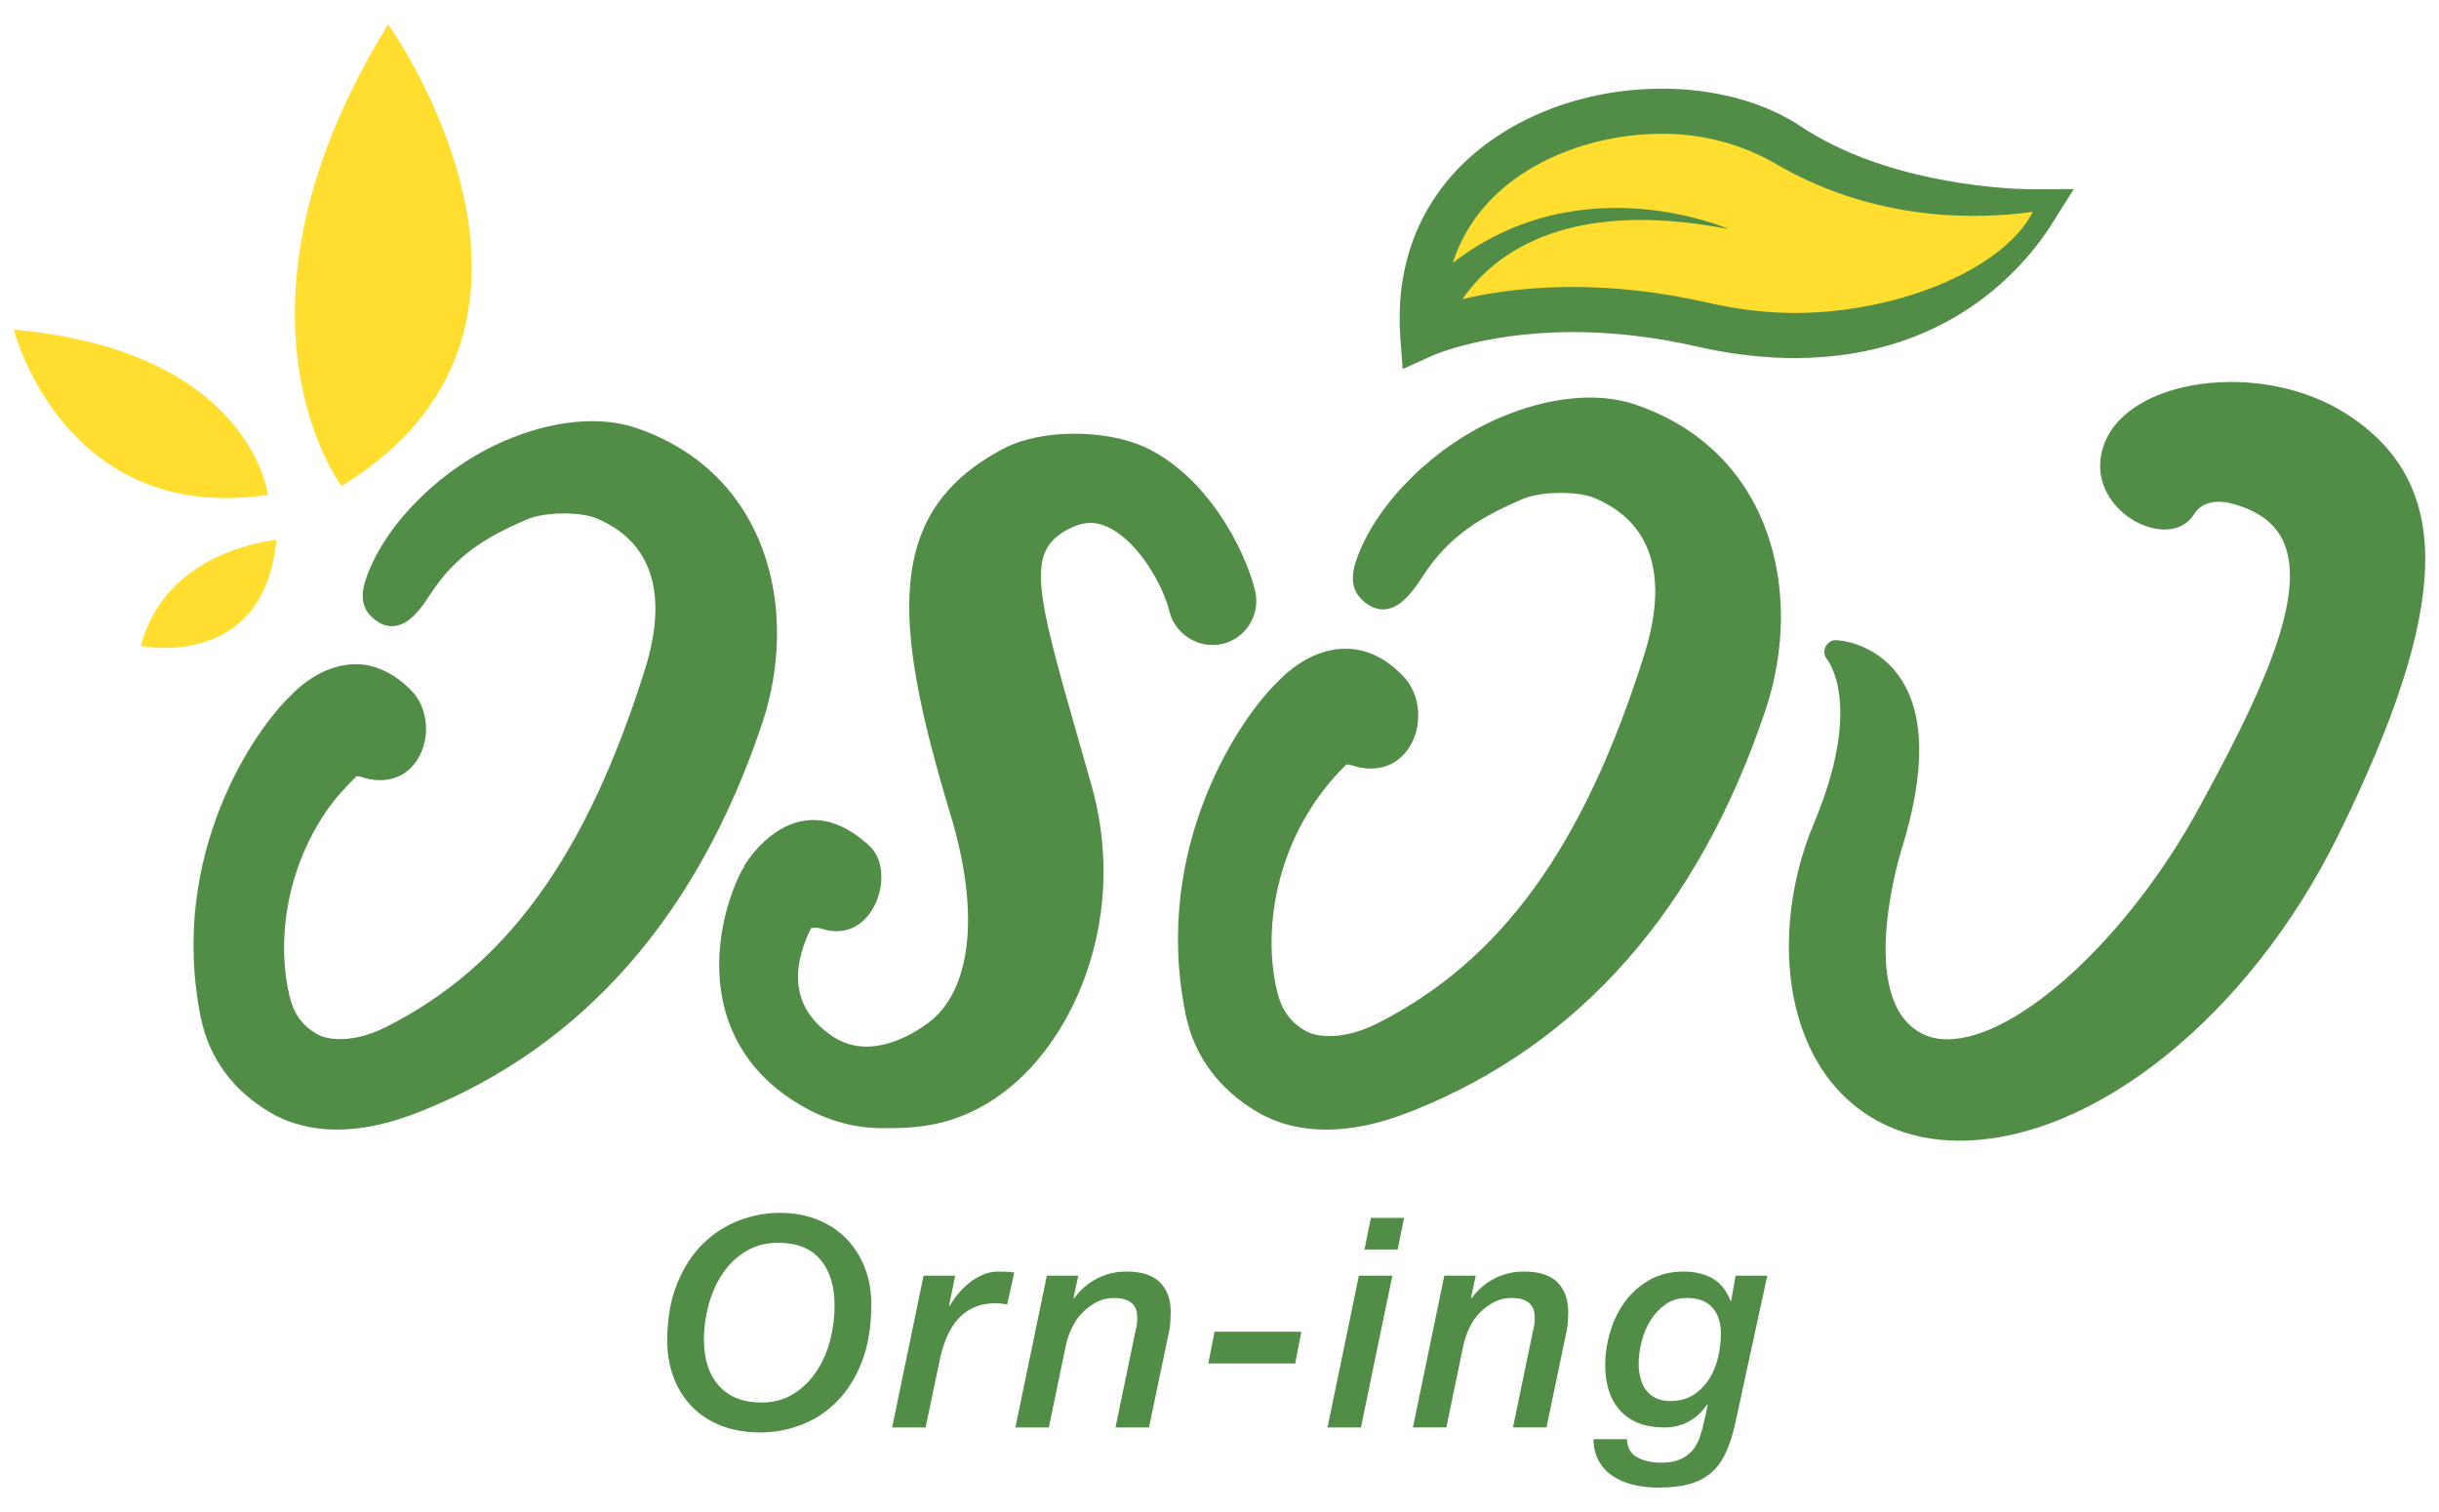
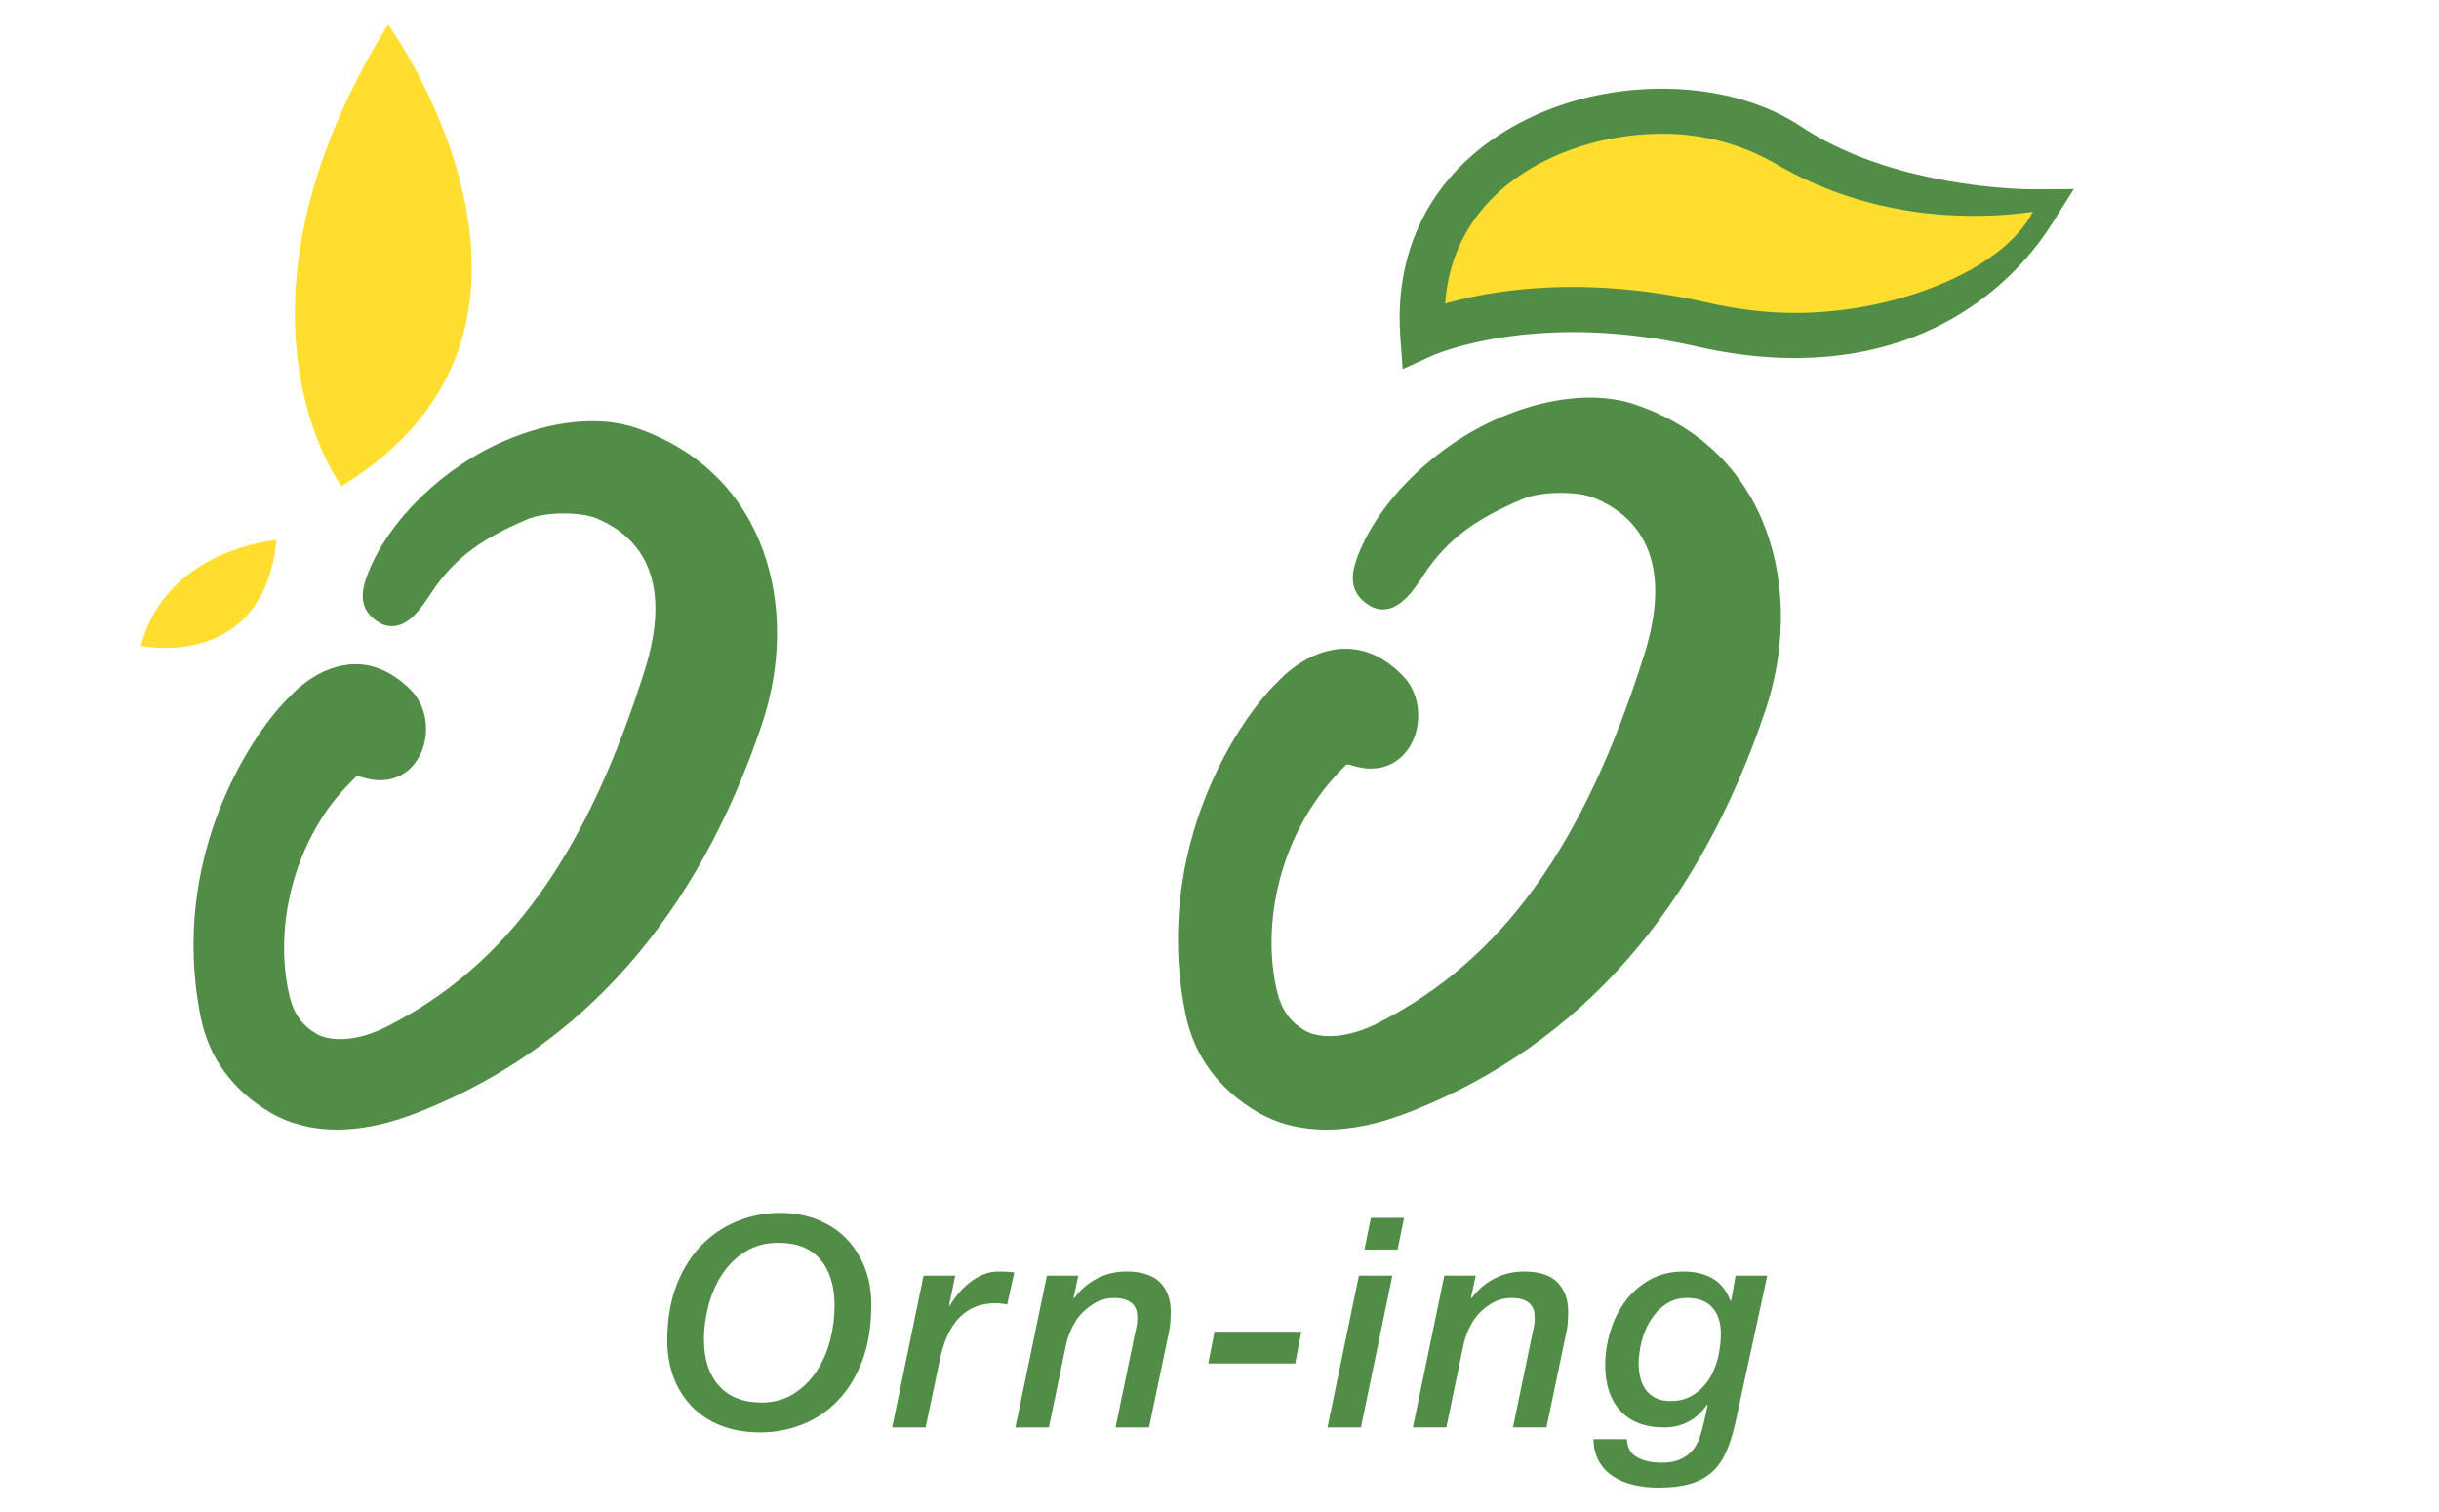
<svg xmlns="http://www.w3.org/2000/svg" version="1.1" id="Layer_1" x="0px" y="0px" width="100px" height="62px" viewBox="0 0 100 62" enable-background="new 0 0 100 62" xml:space="preserve">
  <g>
    <g>
      <path fill="#FFDE2F" d="M15.914,1c0,0,8.859,12.333-1.911,18.933C14.003,19.933,8.618,12.812,15.914,1z" />
-       <path fill="#FFDE2F" d="M10.987,20.292c0,0-0.695-5.906-10.422-6.774C0.565,13.517,2.602,21.54,10.987,20.292z" />
      <path fill="#FFDE2F" d="M11.334,22.145c0,0-4.516,0.347-5.558,4.342C5.776,26.487,10.813,27.53,11.334,22.145z" />
    </g>
    <path fill="#518D46" d="M26.055,17.539c-1.472-0.496-3.417-0.3-5.357,0.533c-2.524,1.08-4.784,3.278-5.625,5.472   c-0.261,0.684-0.409,1.456,0.472,1.985c0.164,0.098,0.34,0.149,0.521,0.149c0.719,0,1.246-0.805,1.594-1.336   c1.02-1.565,2.266-2.324,3.945-3.042c0.754-0.326,2.21-0.314,2.851-0.046c2.875,1.207,2.667,4.04,1.985,6.204   c-2.404,7.643-5.676,12.161-10.607,14.652c-0.816,0.412-1.479,0.499-1.892,0.499c-0.384,0-0.726-0.076-0.965-0.217   c-0.585-0.342-0.924-0.811-1.1-1.521c-0.527-2.142-0.195-5.093,1.465-7.555c0-0.001,0.001-0.001,0.002-0.002v-0.001   c0.355-0.525,0.792-1.016,1.273-1.483c0.093-0.003,0.167,0.02,0.218,0.035c0.946,0.313,1.801,0.041,2.283-0.723   c0.545-0.862,0.444-2.094-0.231-2.802c-0.716-0.751-1.566-1.133-2.369-1.103c-1.45,0.032-2.51,1.188-2.612,1.303   c-1.407,1.313-5.039,6.483-3.668,13.205c0.334,1.641,1.319,2.98,2.847,3.876c0.791,0.463,1.71,0.698,2.733,0.698   c0.486,0,1-0.054,1.527-0.161c0.598-0.122,1.231-0.317,1.937-0.599c6.613-2.646,11.311-7.986,13.96-15.873   C32.801,25.049,31.52,19.385,26.055,17.539z" />
    <path fill="#518D46" d="M67.022,16.58c-1.521-0.513-3.528-0.31-5.534,0.55c-2.608,1.116-4.944,3.388-5.813,5.654   c-0.269,0.708-0.422,1.505,0.487,2.051c0.171,0.103,0.352,0.154,0.538,0.154c0.745,0,1.289-0.832,1.648-1.381   c1.054-1.618,2.342-2.402,4.076-3.143c0.78-0.336,2.285-0.325,2.946-0.047c2.971,1.247,2.755,4.174,2.05,6.411   c-2.485,7.897-5.866,12.567-10.96,15.141c-0.844,0.426-1.529,0.515-1.956,0.515c-0.396,0-0.751-0.079-0.996-0.224   c-0.604-0.353-0.956-0.838-1.137-1.571c-0.663-2.685,0.005-6.592,2.832-9.342c0.096-0.003,0.171,0.02,0.225,0.036   c0.981,0.322,1.86,0.044,2.359-0.749c0.563-0.89,0.458-2.162-0.239-2.893c-0.722-0.757-1.522-1.141-2.382-1.141   c-0.022,0-0.045,0-0.066,0.001c-1.497,0.033-2.594,1.227-2.7,1.346c-1.454,1.358-5.205,6.703-3.789,13.646   c0.346,1.695,1.363,3.08,2.942,4.005c0.817,0.479,1.766,0.722,2.822,0.722c0.503,0,1.034-0.056,1.578-0.166   c0.62-0.126,1.274-0.328,2.001-0.619c6.832-2.732,11.688-8.251,14.427-16.402C73.993,24.339,72.67,18.488,67.022,16.58z" />
-     <path fill="#518D46" d="M51.458,24.217c-0.427-1.734-1.994-4.735-4.562-5.901c-0.75-0.338-1.786-0.532-2.843-0.532   c-1.117,0-2.139,0.212-2.879,0.598c-4.926,2.566-4.606,7.079-2.198,15.038c1.211,4.006,0.867,7.192-0.918,8.524   c-0.391,0.293-1.421,0.973-2.533,0.973c-0.505,0-0.974-0.143-1.392-0.424c-1.526-1.026-1.811-2.52-0.882-4.434   c0.15-0.029,0.303-0.022,0.46,0.029c0.833,0.271,1.607-0.033,2.073-0.823c0.46-0.784,0.53-1.97-0.149-2.592   c-0.884-0.813-1.783-1.155-2.658-1.018c-1.518,0.233-2.43,1.793-2.468,1.86l0.019,0.01c-0.046,0.064-0.094,0.128-0.131,0.199   c-1.077,2.107-2.002,6.795,2.197,9.453c1.134,0.72,2.335,1.084,3.569,1.084c1.292,0,3.061,0,5.042-1.514   c2.904-2.214,5.053-7.237,3.544-12.555l-0.534-1.873c-1.785-6.219-2.14-7.722-0.402-8.627c0.581-0.302,1.055-0.331,1.594-0.086   c1.243,0.561,2.276,2.376,2.542,3.471c0.234,0.95,1.222,1.552,2.185,1.324C51.1,26.164,51.693,25.185,51.458,24.217z" />
-     <path fill="#518D46" d="M96.364,17.074c-1.352-0.909-3.086-1.411-4.884-1.411c-2.434,0-4.439,0.911-5.109,2.318   c-0.389,0.819-0.347,1.673,0.116,2.406c0.493,0.78,1.423,1.326,2.261,1.326c0.532,0,0.96-0.221,1.205-0.622   c0.21-0.343,0.556-0.516,1.025-0.516c0.268,0,0.472,0.058,0.488,0.062c1.12,0.293,1.83,0.82,2.172,1.61   c1.001,2.314-1.167,6.64-3.473,10.873c-2.901,5.326-7.437,9.497-10.325,9.497c-0.42,0-0.795-0.092-1.119-0.276   c-2.63-1.49-0.778-7.443-0.758-7.505c1.001-3.208,0.967-5.599-0.102-7.108c-0.993-1.404-2.504-1.476-2.566-1.478   c-0.193-0.015-0.366,0.103-0.448,0.275c-0.084,0.171-0.054,0.38,0.071,0.525c0.015,0.018,1.502,1.835-0.545,6.707   c-1.901,4.521-1.309,10.392,2.974,12.392c0.891,0.415,1.896,0.625,2.988,0.625c5.513,0,11.896-5.14,15.522-12.501   C100.465,24.916,100.611,19.934,96.364,17.074z" />
    <g>
      <path fill="#518D46" d="M27.358,54.981c0-0.898,0.134-1.679,0.403-2.341s0.622-1.208,1.059-1.638    c0.438-0.429,0.931-0.747,1.481-0.956c0.55-0.209,1.105-0.313,1.667-0.313s1.075,0.093,1.541,0.276    c0.465,0.186,0.86,0.444,1.186,0.777c0.324,0.333,0.578,0.729,0.758,1.186c0.18,0.457,0.27,0.963,0.27,1.517    c0,0.907-0.128,1.688-0.385,2.347c-0.256,0.658-0.597,1.201-1.022,1.632c-0.426,0.429-0.911,0.747-1.457,0.956    c-0.545,0.209-1.107,0.313-1.685,0.313c-0.618,0-1.164-0.097-1.637-0.289s-0.871-0.457-1.191-0.795    c-0.321-0.337-0.566-0.733-0.735-1.191C27.442,56.005,27.358,55.512,27.358,54.981z M28.862,54.934    c0,0.802,0.205,1.433,0.614,1.89c0.41,0.457,0.991,0.687,1.746,0.687c0.497,0,0.932-0.117,1.306-0.35    c0.373-0.232,0.686-0.537,0.939-0.915c0.252-0.377,0.441-0.802,0.565-1.275c0.124-0.474,0.186-0.951,0.186-1.433    c0-0.802-0.194-1.433-0.583-1.89c-0.389-0.457-0.961-0.687-1.715-0.687c-0.513,0-0.96,0.117-1.342,0.35s-0.698,0.537-0.951,0.915    c-0.253,0.377-0.444,0.803-0.572,1.275C28.927,53.975,28.862,54.452,28.862,54.934z" />
      <path fill="#518D46" d="M37.866,52.31h1.299l-0.252,1.215l0.024,0.024c0.096-0.168,0.214-0.336,0.355-0.505    c0.14-0.169,0.295-0.319,0.463-0.451c0.168-0.133,0.351-0.241,0.548-0.325c0.196-0.084,0.403-0.127,0.62-0.127    c0.112,0,0.223,0.003,0.331,0.006c0.108,0.005,0.218,0.015,0.331,0.031l-0.289,1.312c-0.08-0.017-0.16-0.028-0.24-0.036    c-0.081-0.009-0.161-0.013-0.241-0.013c-0.353,0-0.66,0.063-0.921,0.188c-0.261,0.124-0.481,0.294-0.662,0.511    c-0.18,0.217-0.327,0.466-0.439,0.746c-0.112,0.281-0.201,0.578-0.265,0.892l-0.578,2.756h-1.372L37.866,52.31z" />
      <path fill="#518D46" d="M42.921,52.31h1.288l-0.192,0.903l0.023,0.023c0.249-0.345,0.56-0.614,0.933-0.807    s0.776-0.289,1.209-0.289c0.626,0,1.085,0.149,1.378,0.445C47.854,52.883,48,53.284,48,53.79c0,0.112-0.004,0.24-0.012,0.386    c-0.008,0.144-0.024,0.272-0.048,0.385l-0.831,3.972h-1.373l0.795-3.84c0.024-0.104,0.046-0.204,0.066-0.301    c0.02-0.097,0.03-0.188,0.03-0.277c0-0.047-0.001-0.122-0.006-0.222c-0.004-0.101-0.035-0.201-0.09-0.302    c-0.056-0.1-0.15-0.186-0.283-0.258c-0.133-0.073-0.324-0.108-0.572-0.108c-0.273,0-0.516,0.059-0.729,0.174    c-0.213,0.116-0.403,0.259-0.571,0.428c-0.161,0.161-0.299,0.359-0.415,0.596c-0.117,0.236-0.203,0.483-0.259,0.74l-0.699,3.37    h-1.372L42.921,52.31z" />
      <path fill="#518D46" d="M49.794,54.608h3.562l-0.252,1.301h-3.563L49.794,54.608z" />
      <path fill="#518D46" d="M55.715,52.31h1.372l-1.288,6.223h-1.371L55.715,52.31z M56.208,49.938h1.36l-0.265,1.3h-1.36    L56.208,49.938z" />
      <path fill="#518D46" d="M59.217,52.31h1.289l-0.193,0.903l0.023,0.023c0.25-0.345,0.561-0.614,0.934-0.807s0.775-0.289,1.21-0.289    c0.625,0,1.085,0.149,1.378,0.445c0.293,0.297,0.439,0.698,0.439,1.204c0,0.112-0.004,0.24-0.013,0.386    c-0.008,0.144-0.023,0.272-0.048,0.385l-0.83,3.972h-1.373l0.795-3.84c0.024-0.104,0.046-0.204,0.066-0.301    c0.02-0.097,0.029-0.188,0.029-0.277c0-0.047-0.001-0.122-0.005-0.222c-0.005-0.101-0.035-0.201-0.091-0.302    c-0.056-0.1-0.15-0.186-0.282-0.258c-0.133-0.073-0.324-0.108-0.572-0.108c-0.273,0-0.516,0.059-0.729,0.174    c-0.213,0.116-0.403,0.259-0.571,0.428c-0.161,0.161-0.3,0.359-0.415,0.596c-0.116,0.236-0.203,0.483-0.259,0.74l-0.698,3.37    H57.93L59.217,52.31z" />
      <path fill="#518D46" d="M71.146,58.364c-0.104,0.474-0.235,0.879-0.393,1.216c-0.155,0.336-0.356,0.608-0.601,0.817    c-0.245,0.209-0.542,0.362-0.892,0.458C68.913,60.952,68.493,61,68.005,61c-0.354,0-0.688-0.036-1.005-0.109    c-0.317-0.071-0.599-0.186-0.843-0.343c-0.245-0.156-0.442-0.36-0.59-0.613c-0.149-0.253-0.227-0.56-0.234-0.921h1.371    c0.017,0.353,0.159,0.603,0.428,0.746c0.269,0.145,0.6,0.217,0.992,0.217c0.306,0,0.558-0.044,0.759-0.133    c0.2-0.088,0.367-0.208,0.5-0.36c0.132-0.152,0.234-0.335,0.307-0.548s0.136-0.447,0.192-0.704l0.133-0.613l-0.024-0.024    c-0.434,0.625-1.02,0.938-1.758,0.938c-0.778,0-1.375-0.227-1.793-0.68c-0.417-0.453-0.625-1.078-0.625-1.872    c0-0.465,0.069-0.929,0.21-1.39c0.14-0.462,0.345-0.873,0.613-1.234c0.27-0.36,0.604-0.654,1.005-0.879    c0.401-0.224,0.863-0.337,1.385-0.337c0.457,0,0.851,0.093,1.18,0.277s0.577,0.493,0.746,0.927h0.023l0.182-1.035h1.3    L71.146,58.364z M67.186,55.909c0,0.208,0.024,0.407,0.072,0.595c0.049,0.189,0.124,0.354,0.229,0.494    c0.104,0.14,0.239,0.251,0.403,0.331s0.363,0.12,0.597,0.12c0.369,0,0.684-0.085,0.944-0.253s0.476-0.386,0.644-0.649    c0.169-0.265,0.291-0.563,0.368-0.892c0.076-0.328,0.113-0.649,0.113-0.963c0-0.457-0.116-0.816-0.349-1.077    s-0.577-0.391-1.035-0.391c-0.337,0-0.63,0.086-0.878,0.258c-0.25,0.174-0.456,0.392-0.62,0.656    c-0.165,0.265-0.287,0.557-0.367,0.873S67.186,55.628,67.186,55.909z" />
    </g>
    <g>
      <path fill="#FFDE2F" d="M58.689,13.089c0,0,0.085-7.525,7.665-8.182c7.581-0.656,8.112,2.421,10.438,2.855    c2.326,0.435,7.269,0.649,7.269,0.649s-4.487,5.227-7.817,5.241C72.912,13.668,64.15,11.883,60.6,13.15    C57.05,14.418,58.689,13.089,58.689,13.089z" />
      <g>
        <g>
          <path fill="#518D46" d="M57.51,15.134l-0.098-1.325c-0.191-2.695,0.627-5.077,2.369-6.889c2.079-2.162,5.364-3.387,8.787-3.276      c2.005,0.064,3.875,0.61,5.266,1.538c3.33,2.221,7.869,2.532,9.181,2.574c0.201,0.007,0.316,0.007,0.326,0.006l1.686-0.009      L84.128,9.18c-1.086,1.724-4.339,5.709-11.062,5.494c-1.121-0.036-2.294-0.192-3.489-0.464c-1.491-0.34-2.977-0.536-4.416-0.582      c-4.007-0.129-6.417,0.946-6.44,0.957L57.51,15.134z M68.509,5.491c-2.865-0.092-5.698,0.946-7.395,2.71      c-1.121,1.166-1.744,2.59-1.861,4.247c1.226-0.349,3.271-0.756,5.968-0.669c1.558,0.05,3.161,0.261,4.767,0.627      c1.08,0.246,2.137,0.387,3.139,0.419c4.368,0.141,8.977-1.701,10.221-4.139c-2.157,0.303-6.389,0.459-10.539-1.967      C71.659,6.048,70.174,5.545,68.509,5.491z" />
        </g>
-         <path fill="#518D46" d="M59.224,13.772c0,0,1.579-6.331,11.648-4.378c0,0-6.508-2.889-11.896,1.873     C58.188,11.965,59.609,12.437,59.224,13.772z" />
      </g>
    </g>
  </g>
</svg>